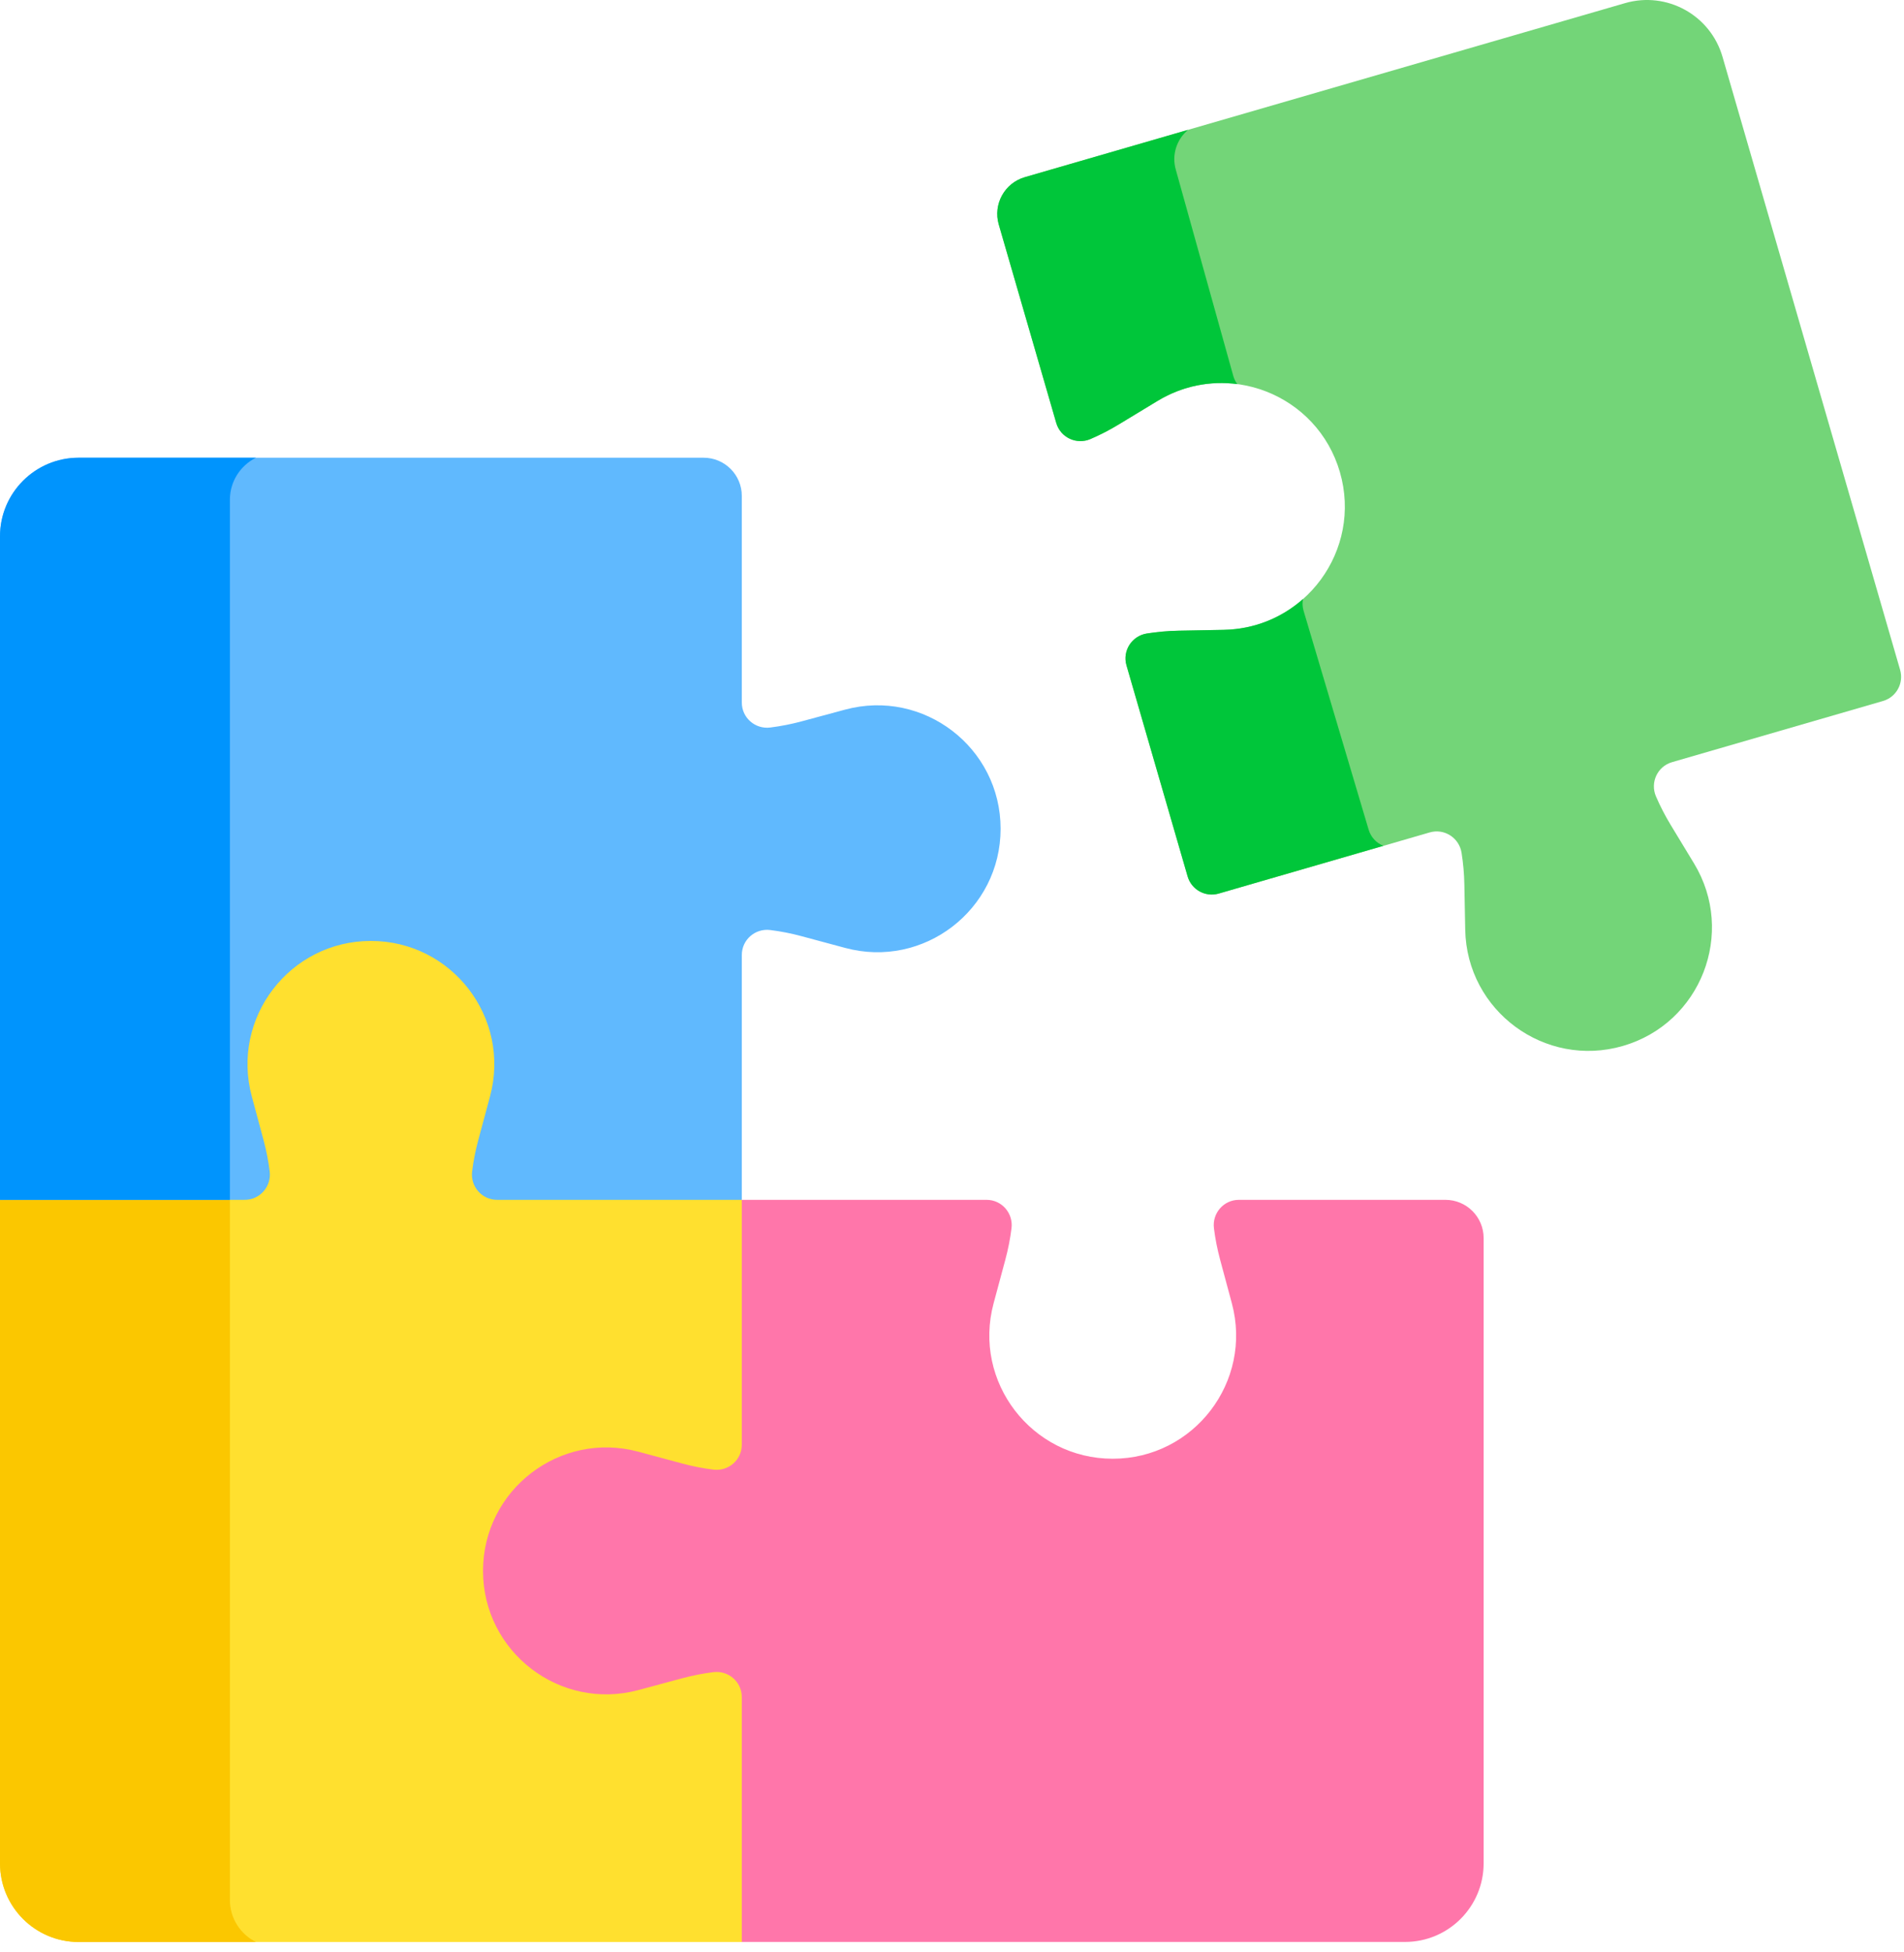
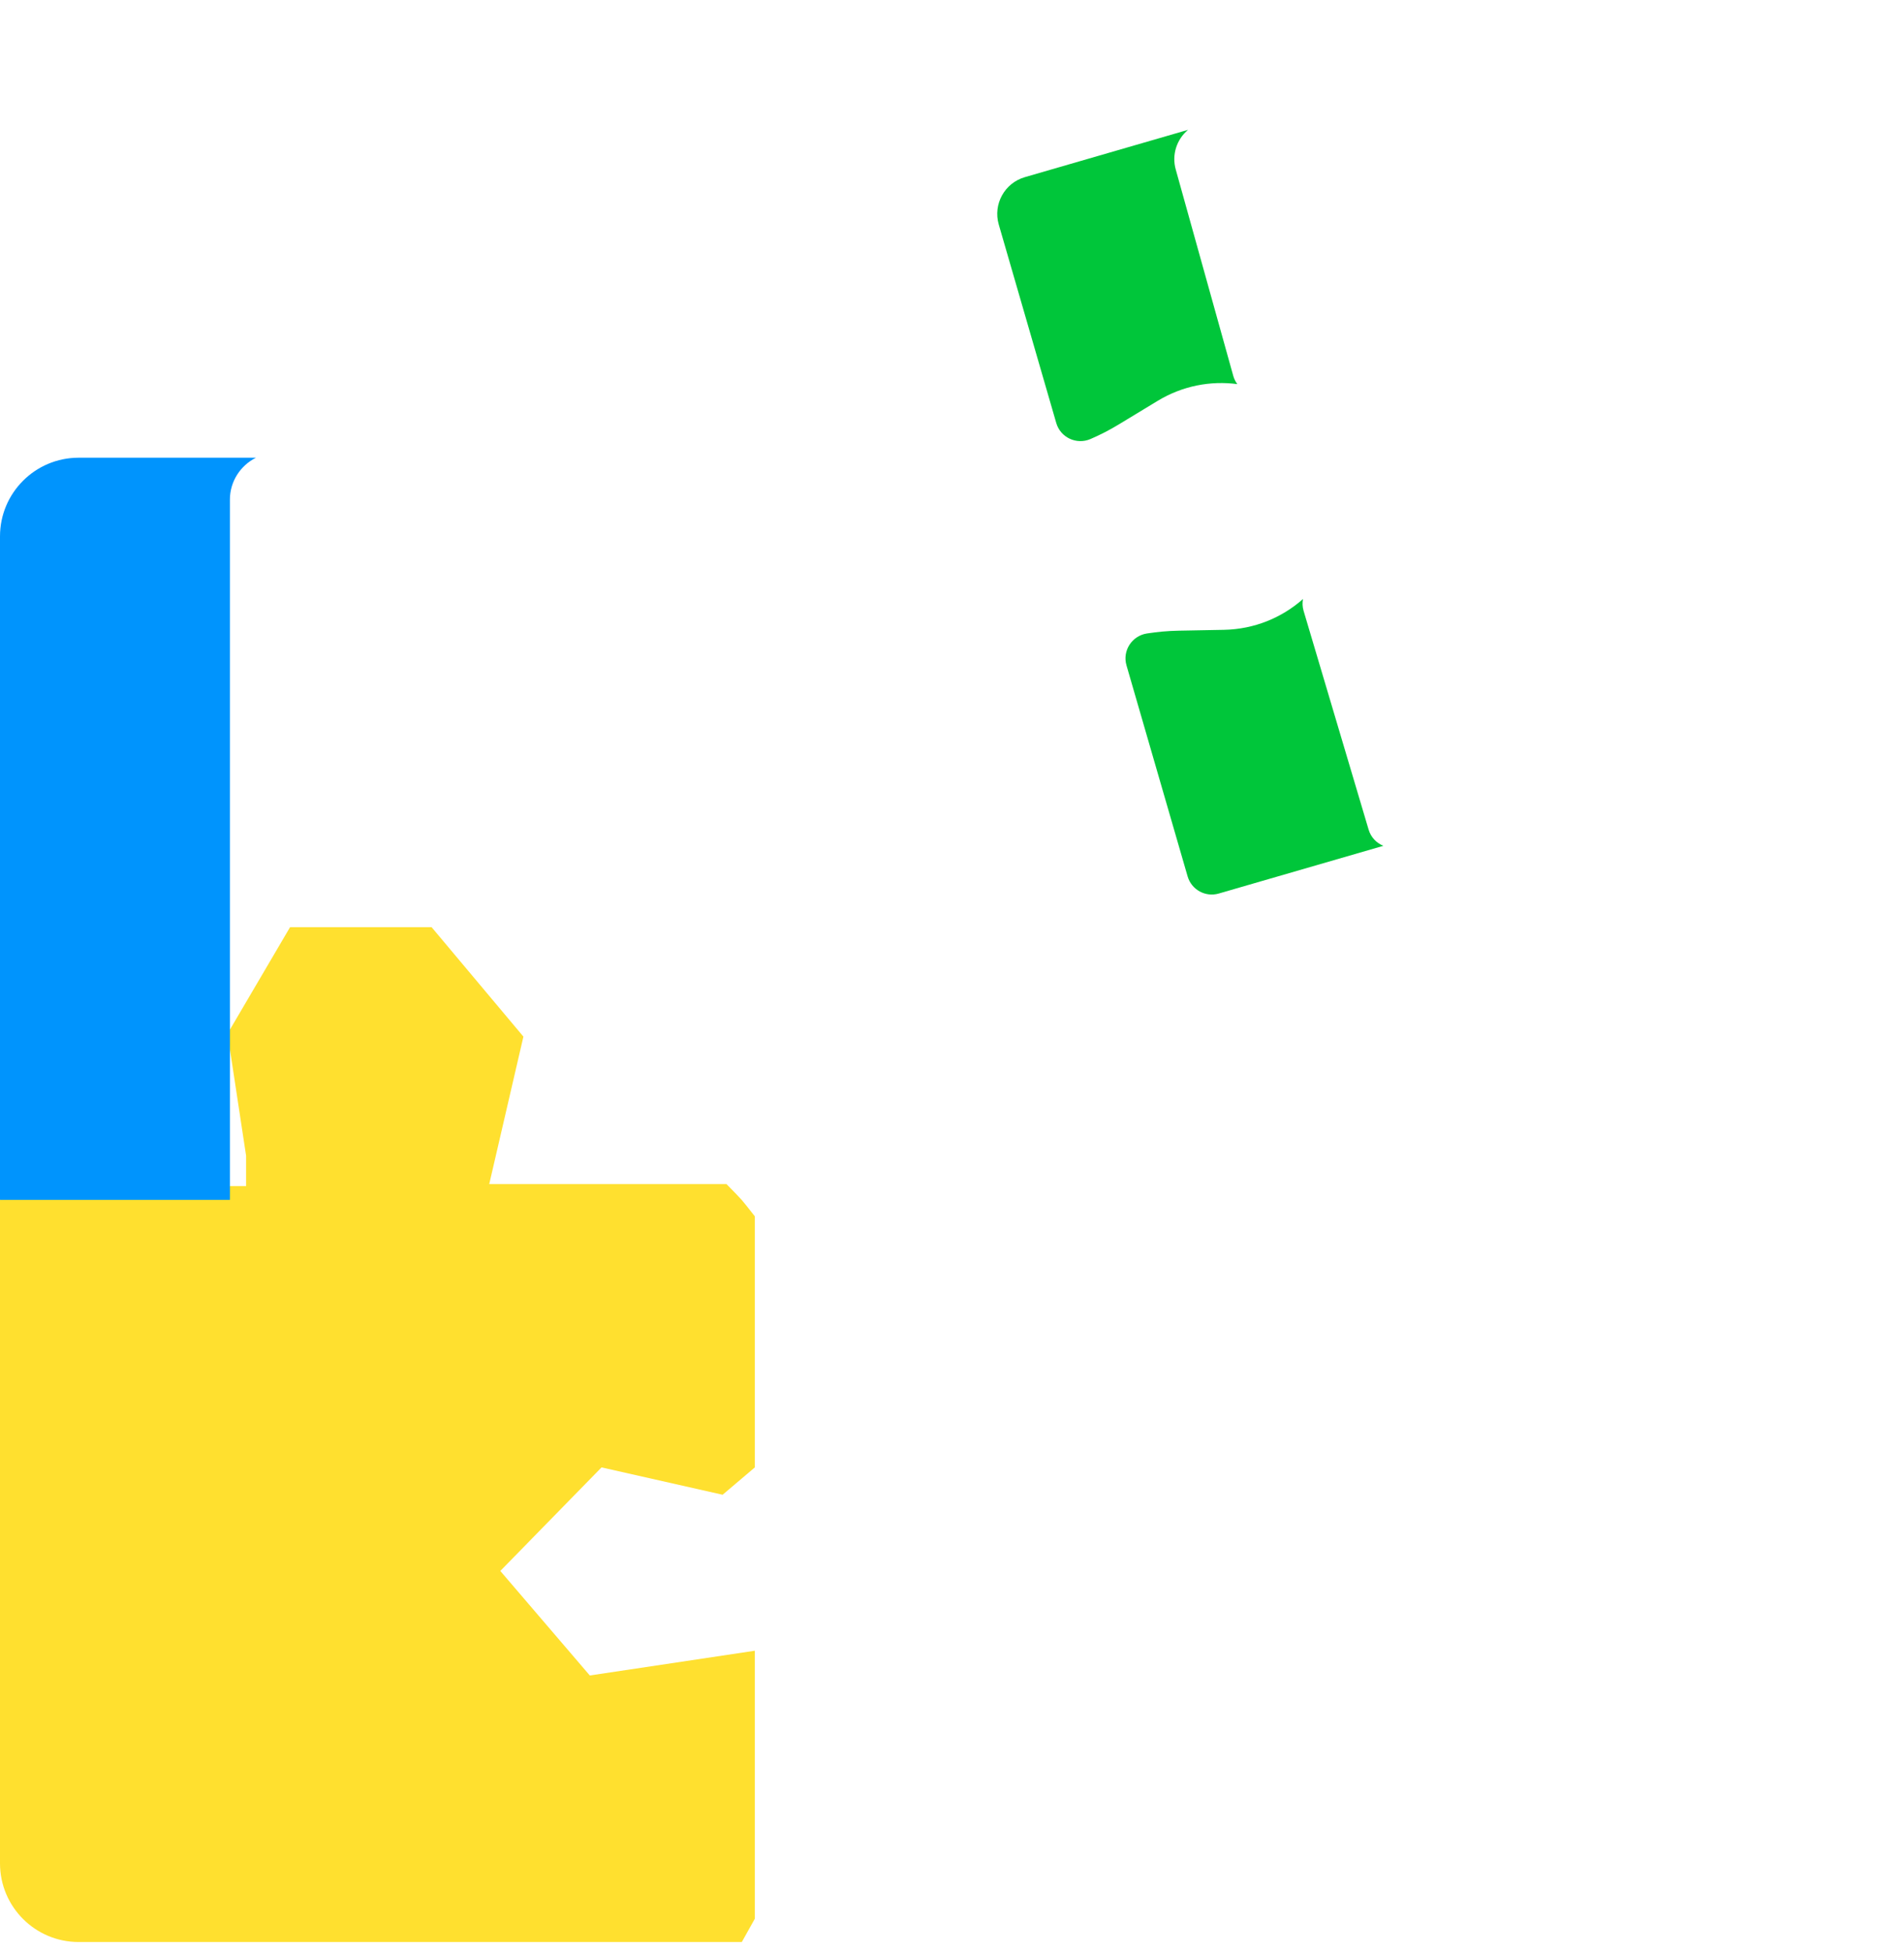
<svg xmlns="http://www.w3.org/2000/svg" width="120" height="123" viewBox="0 0 120 123" fill="none">
  <path d="M45.543 94.169L47.574 92.446V76.63C46.566 75.357 46.946 75.793 45.789 74.599H30.834L32.988 65.307L27.203 58.414H18.28L14.341 65.122L15.511 72.815V74.722H0.987L0 75.594V117.39C0 120.128 2.219 122.347 4.957 122.347H46.753L47.574 120.879V103.996L37.173 105.555L31.532 98.97L37.912 92.446L45.543 94.169Z" fill="#FFE02F" />
-   <path d="M14.49 119.706V74.723H0.987L0 75.594V117.39C0 120.128 2.219 122.347 4.957 122.347H16.131C15.161 121.861 14.49 120.859 14.49 119.706Z" fill="#FBC700" />
-   <path d="M119.755 42.201L108.561 3.578C107.799 0.949 105.05 -0.565 102.42 0.197L64.589 11.162C63.312 11.532 62.576 12.867 62.947 14.145L66.57 26.648C66.837 27.567 67.849 28.037 68.728 27.659C69.339 27.396 69.933 27.09 70.506 26.742L72.951 25.261C77.325 22.608 83.024 24.831 84.448 29.744C85.872 34.658 82.245 39.583 77.13 39.681L74.272 39.736C73.602 39.749 72.936 39.808 72.279 39.913C71.334 40.063 70.73 41.001 70.996 41.92L74.85 55.216C75.093 56.056 75.971 56.539 76.811 56.296L90.107 52.443C91.026 52.176 91.964 52.78 92.115 53.725C92.219 54.383 92.279 55.049 92.291 55.719L92.346 58.577C92.444 63.691 97.37 67.319 102.283 65.895H102.283C107.197 64.471 109.419 58.772 106.767 54.397L105.285 51.953C104.938 51.38 104.632 50.785 104.368 50.174C103.99 49.295 104.46 48.283 105.379 48.017L118.675 44.163C119.515 43.92 119.998 43.041 119.755 42.201Z" fill="#73D578" />
  <path d="M77.983 24.199C77.873 24.051 77.785 23.883 77.731 23.694L74.107 10.698C73.832 9.751 74.166 8.773 74.877 8.18L64.59 11.161C63.313 11.531 62.577 12.867 62.947 14.145L66.571 26.648C66.837 27.567 67.85 28.037 68.728 27.659C69.34 27.395 69.934 27.09 70.507 26.742L72.952 25.26C74.543 24.295 76.31 23.978 77.983 24.199Z" fill="#00C63A" />
  <path d="M86.255 52.259L82.156 38.471C82.084 38.223 82.077 37.974 82.122 37.738C80.803 38.905 79.075 39.641 77.131 39.679L74.273 39.733C73.603 39.746 72.937 39.806 72.279 39.91C71.334 40.06 70.73 40.999 70.997 41.918L74.85 55.213C75.094 56.053 75.972 56.537 76.812 56.293L87.187 53.287C86.751 53.111 86.397 52.746 86.255 52.259Z" fill="#00C63A" />
-   <path d="M91.098 75.59H78.08C77.123 75.59 76.39 76.431 76.509 77.381C76.591 78.041 76.72 78.697 76.894 79.344L77.637 82.105C78.966 87.044 75.245 91.9 70.13 91.9H70.13C65.014 91.9 61.293 87.044 62.623 82.105L63.366 79.344C63.54 78.697 63.668 78.041 63.751 77.381C63.869 76.431 63.136 75.59 62.18 75.59H46.753V91.016C46.753 91.973 45.912 92.706 44.962 92.587C44.302 92.505 43.646 92.377 42.999 92.202L40.239 91.459C35.299 90.129 30.443 93.851 30.443 98.966C30.443 104.082 35.299 107.803 40.239 106.473L42.999 105.73C43.646 105.556 44.302 105.428 44.963 105.345C45.912 105.227 46.753 105.96 46.753 106.917V122.343H88.549C91.287 122.343 93.507 120.124 93.507 117.386V77.998C93.506 76.668 92.428 75.59 91.098 75.59Z" fill="#FF76AA" />
-   <path d="M53.268 44.705L50.508 45.449C49.861 45.623 49.204 45.751 48.544 45.834C47.594 45.952 46.753 45.219 46.753 44.262V31.244C46.753 29.914 45.675 28.836 44.345 28.836H4.957C2.219 28.836 0 31.055 0 33.793V75.589H15.426C16.383 75.589 17.116 74.748 16.997 73.798C16.915 73.138 16.787 72.482 16.613 71.835L15.869 69.074C14.54 64.135 18.261 59.279 23.376 59.279C28.492 59.279 32.214 64.135 30.884 69.074L30.141 71.835C29.967 72.482 29.838 73.138 29.756 73.798C29.637 74.748 30.37 75.589 31.327 75.589H46.753V60.163C46.753 59.206 47.594 58.473 48.544 58.592C49.204 58.674 49.861 58.802 50.508 58.977L53.268 59.719C58.208 61.049 63.063 57.328 63.063 52.212C63.063 47.097 58.208 43.376 53.268 44.705Z" fill="#60B9FE" />
  <path d="M14.49 31.477C14.49 30.323 15.161 29.322 16.131 28.836H4.957C2.219 28.836 0 31.055 0 33.793V75.589H14.49V31.477Z" fill="#0094FD" />
</svg>